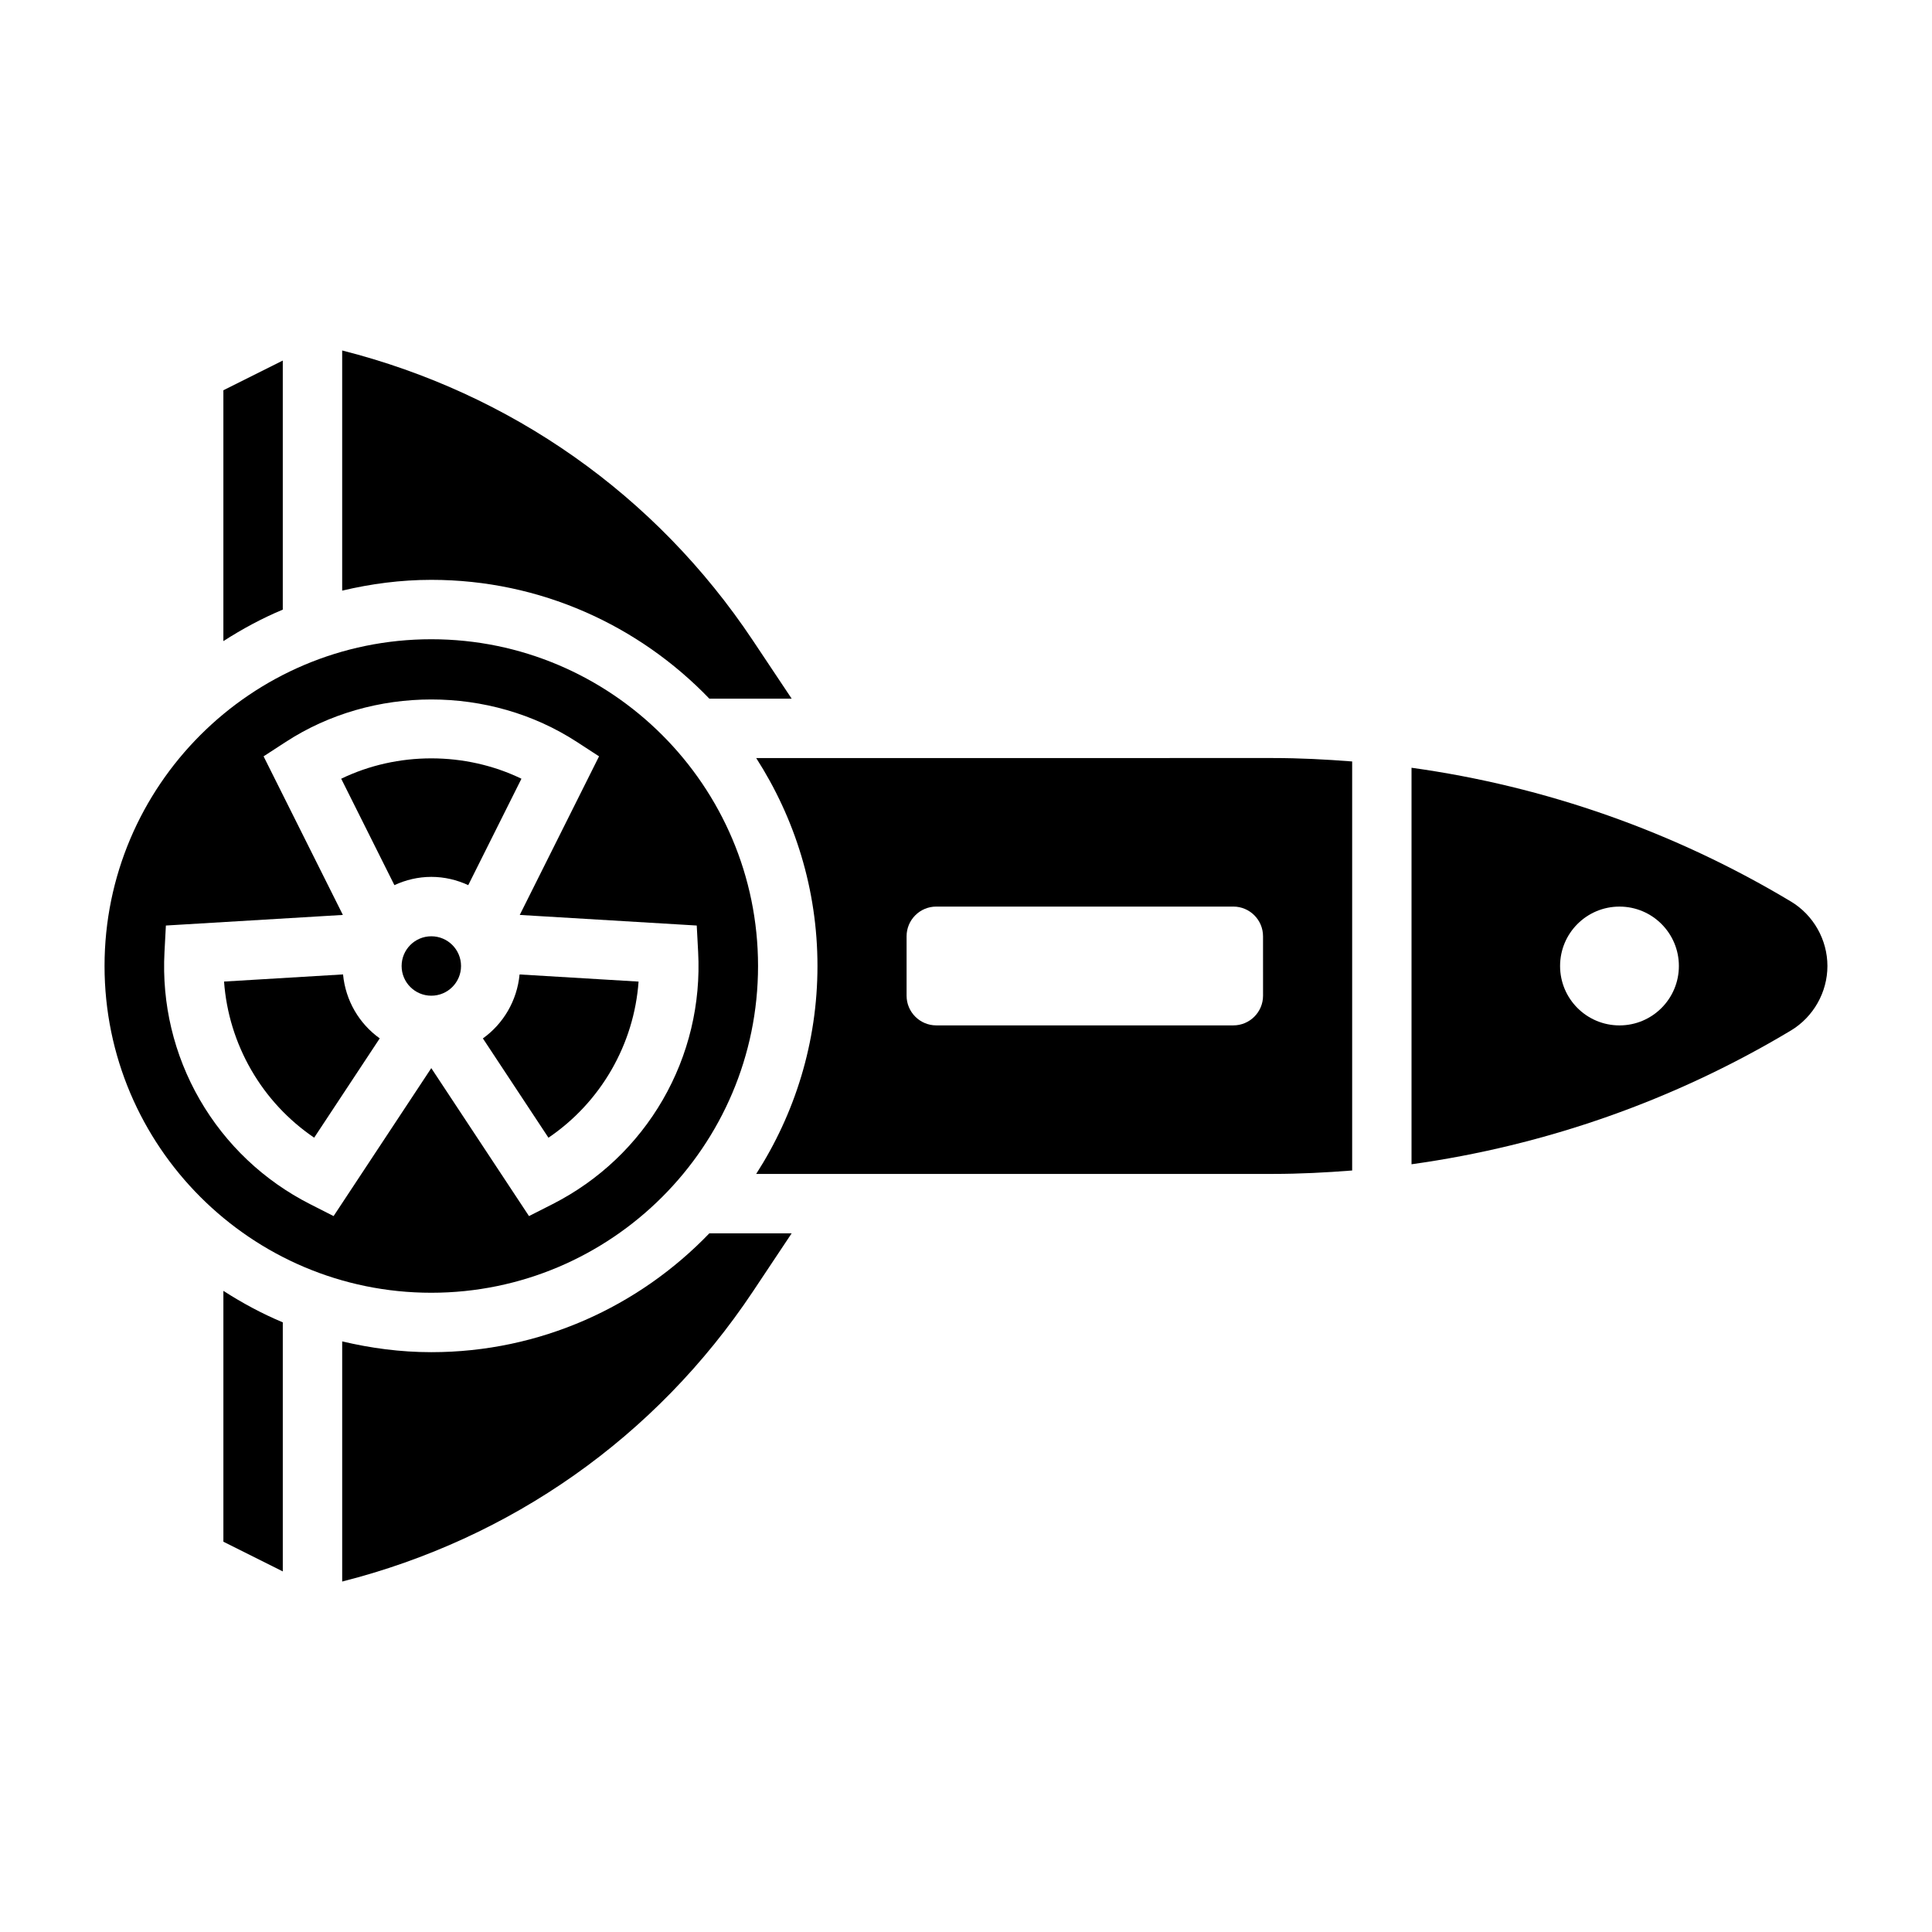
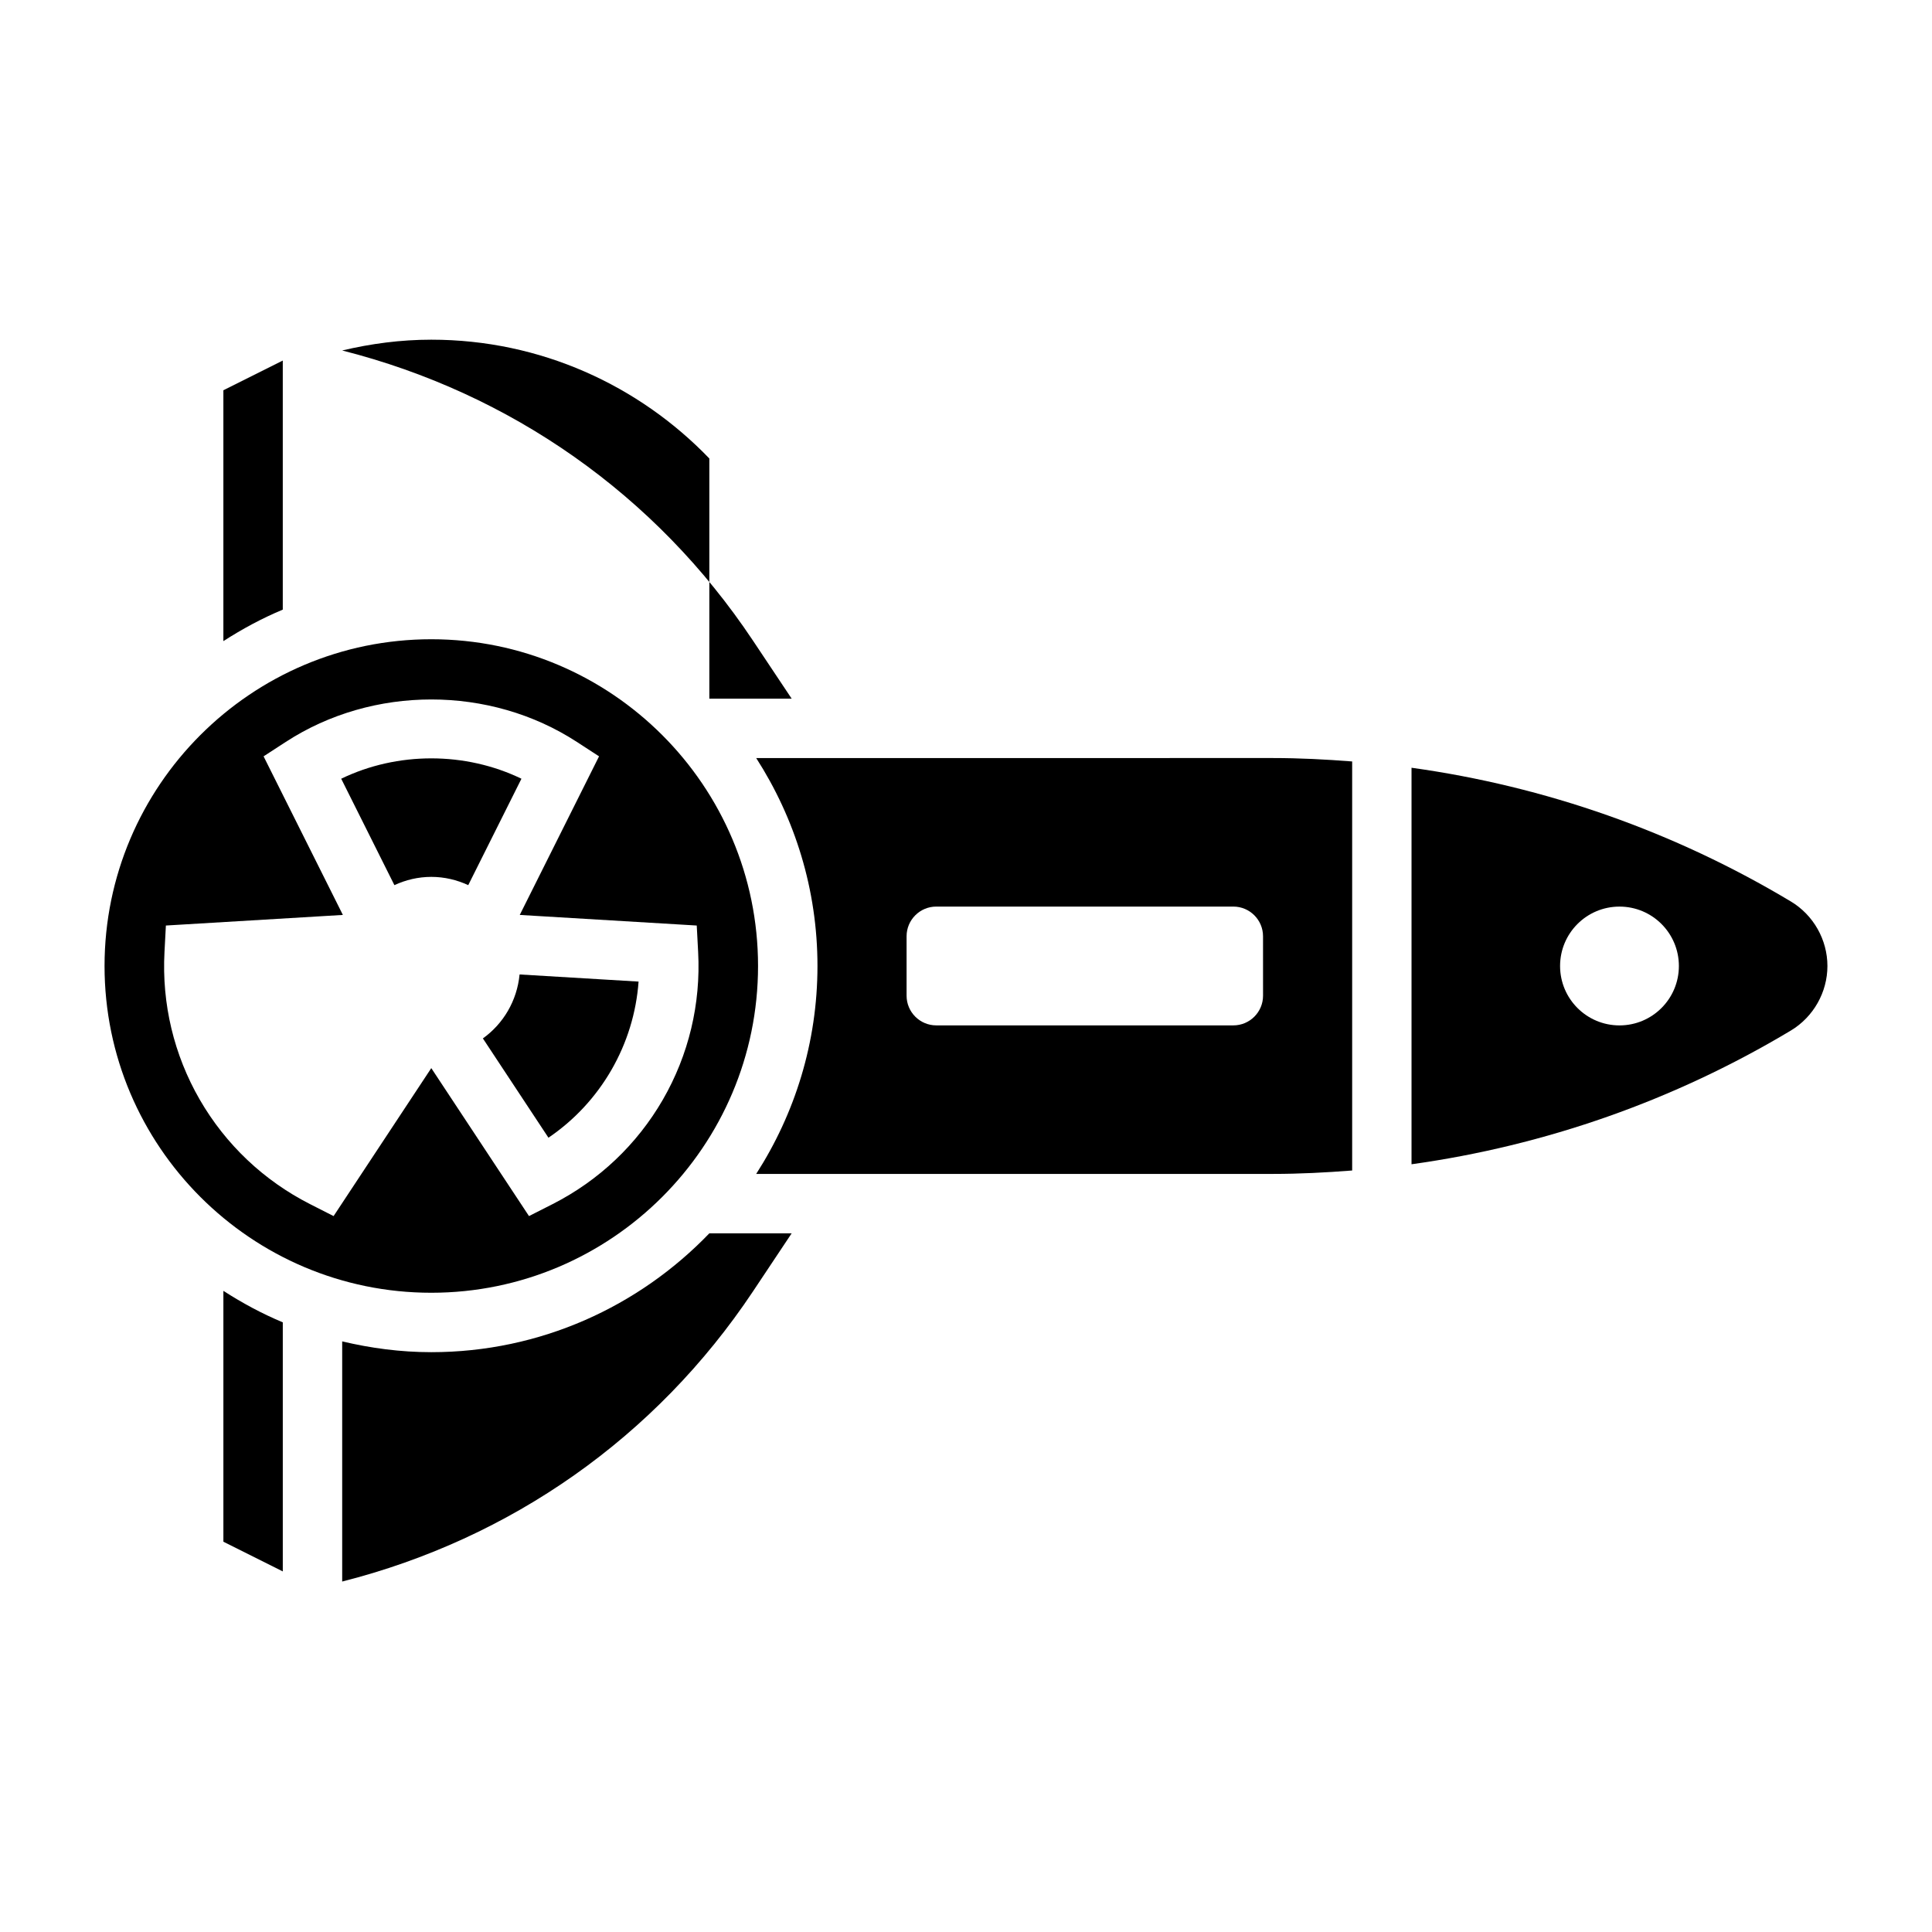
<svg xmlns="http://www.w3.org/2000/svg" fill="#000000" width="800px" height="800px" version="1.1" viewBox="144 144 512 512">
  <g>
    <path d="m268.09 378.57 14.098-28.199c-14.879-7.195-32.898-7.195-47.766 0l14.098 28.199c2.992-1.379 6.285-2.188 9.785-2.188 3.504 0 6.793 0.809 9.785 2.188z" />
-     <path d="m266.18 400c0 4.348-3.527 7.871-7.875 7.871-4.348 0-7.871-3.523-7.871-7.871s3.523-7.875 7.871-7.875c4.348 0 7.875 3.527 7.875 7.875" />
-     <path d="m234.91 402.23-31.535 1.891c0.598 8.234 3.047 16.223 7.203 23.426s9.848 13.312 16.68 17.949l17.375-26.316c-5.418-3.867-9.055-9.969-9.723-16.949z" />
    <path d="m271.97 419.19 17.375 26.316c6.832-4.637 12.523-10.754 16.68-17.949 4.156-7.203 6.606-15.191 7.203-23.426l-31.535-1.891c-0.672 6.973-4.309 13.074-9.723 16.949z" />
-     <path d="m331.98 329.15h21.82l-10.289-15.43c-25.742-38.613-64.172-65.512-108.83-76.84v63.645c7.606-1.805 15.488-2.859 23.625-2.859 28.93 0 55.043 12.121 73.676 31.484z" />
+     <path d="m331.98 329.15h21.82l-10.289-15.43c-25.742-38.613-64.172-65.512-108.83-76.84c7.606-1.805 15.488-2.859 23.625-2.859 28.93 0 55.043 12.121 73.676 31.484z" />
    <path d="m218.94 239.55-15.742 7.871v66.48c4.984-3.203 10.219-6.039 15.742-8.344z" />
    <path d="m258.3 502.34c-8.141 0-16.02-1.055-23.617-2.859v63.645c44.648-11.336 83.09-38.227 108.83-76.84l10.281-15.434h-21.82c-18.633 19.363-44.746 31.488-73.676 31.488z" />
    <path d="m618.61 382.91c-30.883-18.531-65.102-30.527-100.54-35.449v105.08c35.434-4.93 69.652-16.926 100.54-35.449 5.965-3.586 9.676-10.137 9.676-17.094 0-6.961-3.711-13.512-9.676-17.09zm-45.43 32.832c-8.699 0-15.742-7.047-15.742-15.742 0-8.699 7.047-15.742 15.742-15.742 8.699 0 15.742 7.047 15.742 15.742s-7.043 15.742-15.742 15.742z" />
    <path d="m344.4 344.89c10.234 15.926 16.238 34.809 16.238 55.105 0 20.293-6.008 39.18-16.238 55.105h136.98c7.016 0 13.996-0.363 20.957-0.906v-108.4c-6.961-0.543-13.941-0.906-20.957-0.906zm134.32 62.977c0 4.344-3.527 7.871-7.871 7.871h-78.723c-4.344 0-7.871-3.527-7.871-7.871v-15.742c0-4.344 3.527-7.871 7.871-7.871h78.719c4.344 0 7.871 3.527 7.871 7.871z" />
    <path d="m203.2 552.57 15.742 7.871v-66.008c-5.527-2.305-10.762-5.141-15.742-8.344z" />
    <path d="m344.89 400c0-47.742-38.848-86.594-86.594-86.594-47.742 0-86.59 38.848-86.59 86.594 0 47.742 38.848 86.594 86.594 86.594 47.742-0.004 86.59-38.852 86.59-86.594zm-118.74 63.094c-12.258-6.234-22.348-15.801-29.207-27.672-6.856-11.871-10.086-25.402-9.352-39.125l0.371-7.023 46.902-2.809-21.012-42.027 5.894-3.832c23.051-14.988 54.066-14.988 77.113 0l5.894 3.832-21.012 42.027 46.902 2.809 0.371 7.023c0.73 13.723-2.504 27.254-9.352 39.125-6.856 11.871-16.949 21.434-29.207 27.672l-6.266 3.18-25.895-39.211-25.891 39.211z" />
  </g>
</svg>